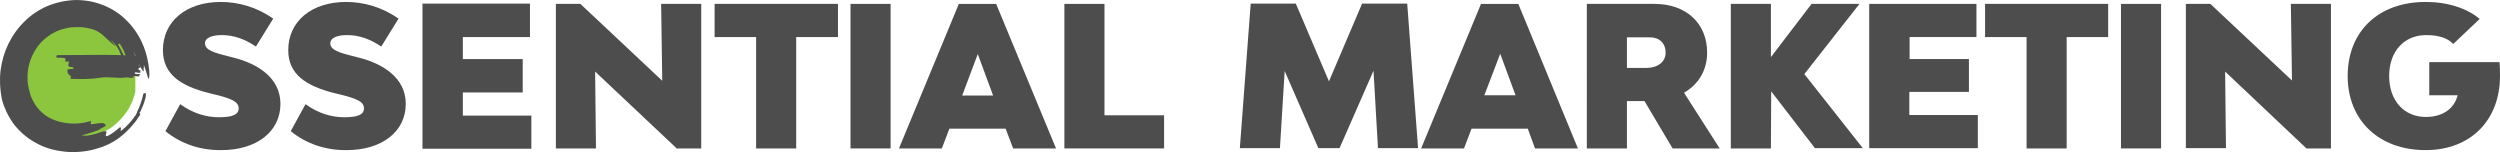
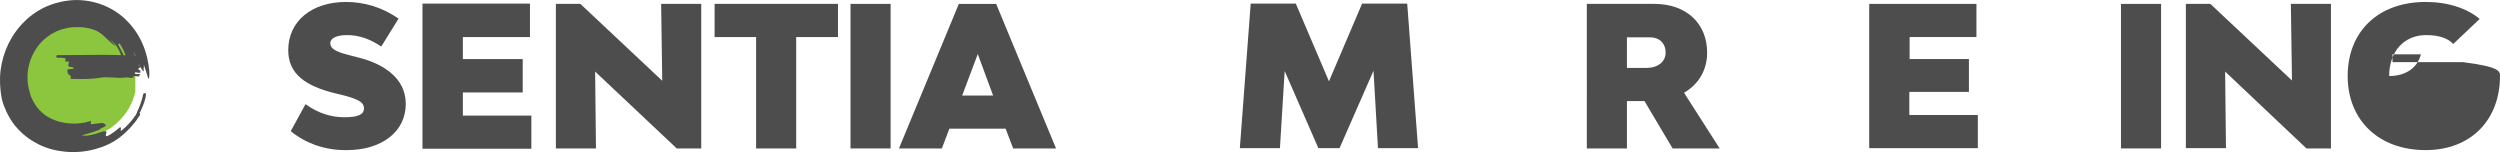
<svg xmlns="http://www.w3.org/2000/svg" version="1.1" id="Livello_1" x="0px" y="0px" viewBox="0 0 897.7 54.6" style="enable-background:new 0 0 897.7 54.6;" xml:space="preserve">
  <style type="text/css">
	.st0{fill:#8CC63F;}
	.st1{fill:#4D4D4D;}
</style>
  <g>
    <g>
      <path class="st0" d="M48.6,28c0-1.3-0.2-12.1-8.8-18.5C32.5,4.1,22.2,4,14.6,9.8C5.9,16.3,2.7,29,7.4,38.6    c6.1,12.4,22.1,13.5,31.5,7.9c5.1-3.1,7.6-8,7.6-8c1.2-2.2,1.8-4.2,2.1-5.6" />
      <path class="st1" d="M33.5,10.6c-1.2-0.4-2.4-0.6-3.7-0.8c-1.3-0.1-2.6-0.1-3.9,0c-1.3,0.1-2.6,0.4-3.9,0.8    c-1.3,0.4-2.5,1-3.7,1.7c-2.3,1.5-4.3,3.4-5.7,5.8c-1.4,2.3-2.3,4.9-2.6,7.5c-0.1,0.4,0,0.8-0.1,1.1c0,0.4-0.1,0.8,0,1.1l0,1.1    l0.1,1.1c0,0.2,0,0.4,0.1,0.6l0.1,0.5c0.1,0.4,0.1,0.7,0.2,1.1c0.2,0.7,0.4,1.4,0.6,2.1c0.2,0.7,0.6,1.3,0.9,2    c0.2,0.3,0.4,0.6,0.5,0.9c0.2,0.3,0.4,0.6,0.6,0.9c0.8,1.1,1.8,2.1,2.9,3c2.2,1.7,5,2.7,8,3.1c3,0.4,6.1,0.1,8.8-0.8    c0.1,0.4-0.6,1.3,0.4,1.2c2-0.3,3.1-0.5,3.8-0.4c0.7,0.1,0.9,0.5,1.1,0.8c0.1,0.2-0.6,0.6-1.3,0.9c-0.6,0.3-1.2,0.5-0.6,0.5    c-1.6,0.7-3.8,1.4-5.3,1.8c-1.4,0.3-2,0.6-0.2,0.5c0.6,0.1,2.1-0.2,3.6-0.6c1.5-0.4,2.8-1,3.5-1c0.7,0,0.6,0.4,0.4,0.9    c-0.1,0.4-0.3,0.9,0.4,0.9c0.6-0.3,1.5-0.8,2.3-1.4c0.8-0.6,1.6-1.2,2.1-1.7c0.6-0.3,0.6,0.2,0.5,0.6c-0.1,0.4-0.2,0.8,0.3,0.4    c1.7-1.3,3.4-3.1,4.9-5.3c0.2-0.3,0.4-0.6,0.5-0.9l0.1-0.3l0.1-0.3l0.2-0.4c0.3-0.6,0.6-1.3,0.8-1.9c0.5-1.3,0.9-2.7,1.2-4.1    c0.2,0,0.5-0.2,0.7-0.2c0.1,0,0.2,0.1,0.2,0.4c0,0.3,0,0.8-0.2,1.5c-0.4,1.6-1,3.1-1.7,4.6l-0.3,0.5l-0.1,0.2L50.4,41    c-0.2,0.4-0.4,0.8-0.7,1.1c-0.4,0.7-0.9,1.4-1.4,2c-2,2.5-4.4,4.8-7.3,6.6c-2.9,1.7-6,2.8-9.2,3.4c-3.2,0.6-6.4,0.7-9.7,0.2    c-3.2-0.4-6.5-1.4-9.4-3.1c-3-1.6-5.7-4-7.8-6.7c-1-1.4-1.9-2.9-2.6-4.4c-0.3-0.8-0.7-1.6-1-2.4c-0.3-0.8-0.5-1.6-0.7-2.4    C0,32-0.2,28.6,0.2,25.3C1,18.8,3.9,12.5,8.8,7.7c2.4-2.4,5.3-4.3,8.4-5.6c3.2-1.3,6.6-2,10-2.1c3.4,0,6.8,0.6,10,1.9    c3.2,1.3,6.1,3.2,8.5,5.7c2.4,2.4,4.3,5.3,5.6,8.4c1.3,3,2,6.2,2.3,9.4c0.1,1.5,0,2.3-0.1,2.7c-0.1,0.1-0.1,0.2-0.2,0.1    c-0.1,0-0.1-0.2-0.2-0.4c-0.3-1-0.9-3.1-1.6-5c0.5,1.3-0.2,1.4,0.2,2.8c-0.3,0-0.8-0.6-1.4-1.8c-0.6-1.2-1.3-3.1-2.4-5.4    c0.5,1.2,0.9,2.4,1.2,3.7c0.1,1.3-0.6,0.1-1,0.3c-0.2-0.6-0.3-1.2-0.5-1.6c-0.2-0.4-0.3-0.7-0.4-0.7c-0.2,0.1-0.6,0.2-0.8,0.3    c0.2,0.6,0.5,1.4,0.7,2.3c0.2,0.9,0.4,1.8,0.5,2.3c-0.2-1.2-0.5-2.3-0.7-2.3c-0.2,0.1-0.6,0.2-0.8,0.2c-0.4-1.1-0.7-2.5-1.3-3.8    c-0.5-1.3-1.2-2.6-1.9-3.5l-0.5,0.4c0.5,0.9,1.2,2.1,1.8,3.4c0.6,1.2,1,2.6,1.3,3.6c-0.5-1-0.7-1-1.1-0.8c-0.6-1.5-1.1-3-1.8-4.4    c-0.2-0.3-0.4-0.7-0.6-1c-0.2-0.3-0.4-0.6-0.7-0.9c-0.5-0.6-1-1.2-1.7-1.6c0.2,0.2,0.4,0.4,0.5,0.5l0.5,0.6    c0.2,0.2,0.3,0.4,0.5,0.6l0.4,0.6c-1-0.6-2.1-1.8-3.5-3C36.6,12.1,34.9,11,33.5,10.6z" />
    </g>
    <g>
      <line class="st0" x1="51.7" y1="24.6" x2="20.3" y2="23.6" />
      <path class="st1" d="M45.3,27.8c-2.9,0.5-6.4-0.4-9.3,0.1c-3.5,0.6-7.3,0.5-10.7,0.4c0-0.4,0.3-0.9,0-1.1    c-1.1-0.6-1.1-1.3-1.1-2.1c0-0.4,0.9,0,0.6-0.3c0.9,0,2.3-0.1,1.5-0.5c-0.3-0.4-1.4,0-1.7-0.6c-0.3-0.6,0.3-1.1,0.1-1.6    c-0.3,0-0.9,0-1.2,0c-0.3-0.4,0.3-1.1,0-1.1c-0.9-0.4-2-0.2-3.2-0.3c0-0.4-0.3-0.7,0.3-0.9c10.1,0,20.6-0.4,30.7,0.4    c1.2,0.2,0.3,0.9-0.6,1.4c0.3-0.2,0.3,0.4,0.6,0.2c0,0.5-0.6,1.4-1.8,1.6c0.3,0,0.6,0,0.9,0c0.3,0.2,0,0.5,0,0.9    c-0.3,0-0.6,0-0.6,0.2c0,0.2,0,0.5,0,0.7c0.3,0,0.9,0,1.2,0c-0.3,0-0.6,0-0.6,0.2c0,0.2,0,0.5,0,0.7c-0.6,0.2-1.4-0.2-2-0.1l0,0.5    c0.6,0.2,1.4,0,2,0.1C50,26.9,50,27.1,50,27.4c-0.9,0.2-1.7-0.4-2.6,0.1c0.3,0,0.6,0,0.9,0C47.6,28.4,46.2,27.7,45.3,27.8z" />
    </g>
  </g>
  <g>
    <path class="st1" d="M494.8,53.2l-1.6-27.8L481,53.2h-7.6l-12.1-27.7l-1.7,27.7h-14.4l3.9-51.9h16.2l11.9,27.9l11.9-27.9h16.2   l3.9,51.9H494.8z" />
-     <path class="st1" d="M548.6,46.2h-20.2l-2.7,7.1h-15.4l21.5-51.9h13.4l21.4,51.9h-15.4L548.6,46.2z M544.2,34.2l-5.5-14.9L533,34.2   H544.2z" />
    <path class="st1" d="M590.5,36.3h-6.3v17h-14.4V1.4h24.3c11.4,0,18.9,7,18.9,17.5c0,6.3-3.1,11.4-8.3,14.4l12.8,20h-16.9   L590.5,36.3z M584.2,24.4h6.9c4.2,0,7-2.2,7-5.5c0-3.3-2.2-5.5-5.6-5.5h-8.3V24.4z" />
-     <path class="st1" d="M636,32.8L636,32.8l-0.1,20.5h-14.4V1.4h14.4v19.1l14.6-19.1h17.2l-19.8,25.2l21,26.6h-17.2L636,32.8z" />
    <path class="st1" d="M710.2,41.3v11.9h-39V1.4h38.5v11.9h-24v7.9H707V33h-21.4v8.3H710.2z" />
-     <path class="st1" d="M757,13.3h-14.9v40h-14.4v-40h-14.9V1.4H757V13.3z" />
    <path class="st1" d="M761.6,1.4h14.4v51.9h-14.4V1.4z" />
    <path class="st1" d="M784.8,1.4h8.9L823,28.9l-0.4-27.5h14.4v51.9h-8.8L799,25.7l0.3,27.5h-14.4V1.4z" />
-     <path class="st1" d="M897.7,27.3c0,15.7-10.4,26.6-26.7,26.6c-16.8,0-28-10.7-28-26.6c0-16,11-26.6,28-26.6c8,0,14.9,2.3,19.4,6.1   l-9.5,9c-1.8-2-5-3.2-9.7-3.2c-8,0-13.3,5.9-13.3,14.7c0,8.8,5.3,14.7,13.2,14.7c6,0,10.2-3,11.4-7.8h-10.2V22.3h25.2   C897.7,24,897.7,25.6,897.7,27.3z" />
+     <path class="st1" d="M897.7,27.3c0,15.7-10.4,26.6-26.7,26.6c-16.8,0-28-10.7-28-26.6c0-16,11-26.6,28-26.6c8,0,14.9,2.3,19.4,6.1   l-9.5,9c-1.8-2-5-3.2-9.7-3.2c-8,0-13.3,5.9-13.3,14.7c6,0,10.2-3,11.4-7.8h-10.2V22.3h25.2   C897.7,24,897.7,25.6,897.7,27.3z" />
  </g>
  <path class="st1" d="M190.8,41.4v12h-39.1V1.3h38.6v12h-24.1v7.9h21.5v12h-21.5v8.3H190.8z" />
-   <path class="st1" d="M59.4,47.1l5.3-9.7c4.8,3.5,9.7,4.7,13.9,4.7c4.8,0,7.1-0.9,7.1-3.2c0-2.6-3.2-3.6-8.3-4.9l-2.5-0.6  c-9.7-2.5-16.4-6.5-16.4-15.4c0-10.3,8.3-17.3,20.8-17.3c6.2,0,12.9,1.8,18.8,6l-6.2,10c-4.1-2.7-7.9-4.1-12.3-4.1  c-3.7,0-6,1.1-6,2.9c0,2.5,3.3,3.4,7.9,4.6l2.4,0.6c8.6,2.2,16.8,7.2,16.8,16.6c0,10-8.6,16.6-21.2,16.6  C71.7,54,64.8,51.5,59.4,47.1z" />
  <path class="st1" d="M104.4,47.1l5.3-9.7c4.8,3.5,9.7,4.7,13.9,4.7c4.8,0,7.1-0.9,7.1-3.2c0-2.6-3.2-3.6-8.3-4.9l-2.5-0.6  c-9.7-2.5-16.4-6.5-16.4-15.4c0-10.3,8.3-17.3,20.8-17.3c6.2,0,12.9,1.8,18.8,6l-6.2,10c-4.1-2.7-7.9-4.1-12.3-4.1  c-3.7,0-6,1.1-6,2.9c0,2.5,3.3,3.4,7.9,4.6l2.4,0.6c8.6,2.2,16.8,7.2,16.8,16.6c0,10-8.6,16.6-21.2,16.6  C116.7,54,109.8,51.5,104.4,47.1z" />
  <path class="st1" d="M199.5,1.4h8.9L237.8,29l-0.4-27.6h14.4v51.9H243l-29.3-27.6l0.3,27.6h-14.4V1.4z" />
  <path class="st1" d="M300.8,13.3h-14.9v40h-14.4v-40h-14.9V1.4h44.3V13.3z" />
  <path class="st1" d="M305.4,1.4h14.4v51.9h-14.4V1.4z" />
  <path class="st1" d="M361.1,46.2h-20.2l-2.7,7.1h-15.4l21.5-51.9h13.4l21.5,51.9h-15.4L361.1,46.2z M356.6,34.3l-5.5-14.9l-5.6,14.9  H356.6z" />
-   <path class="st1" d="M418,41.4v11.9h-35.8V1.4h14.4v40H418z" />
</svg>